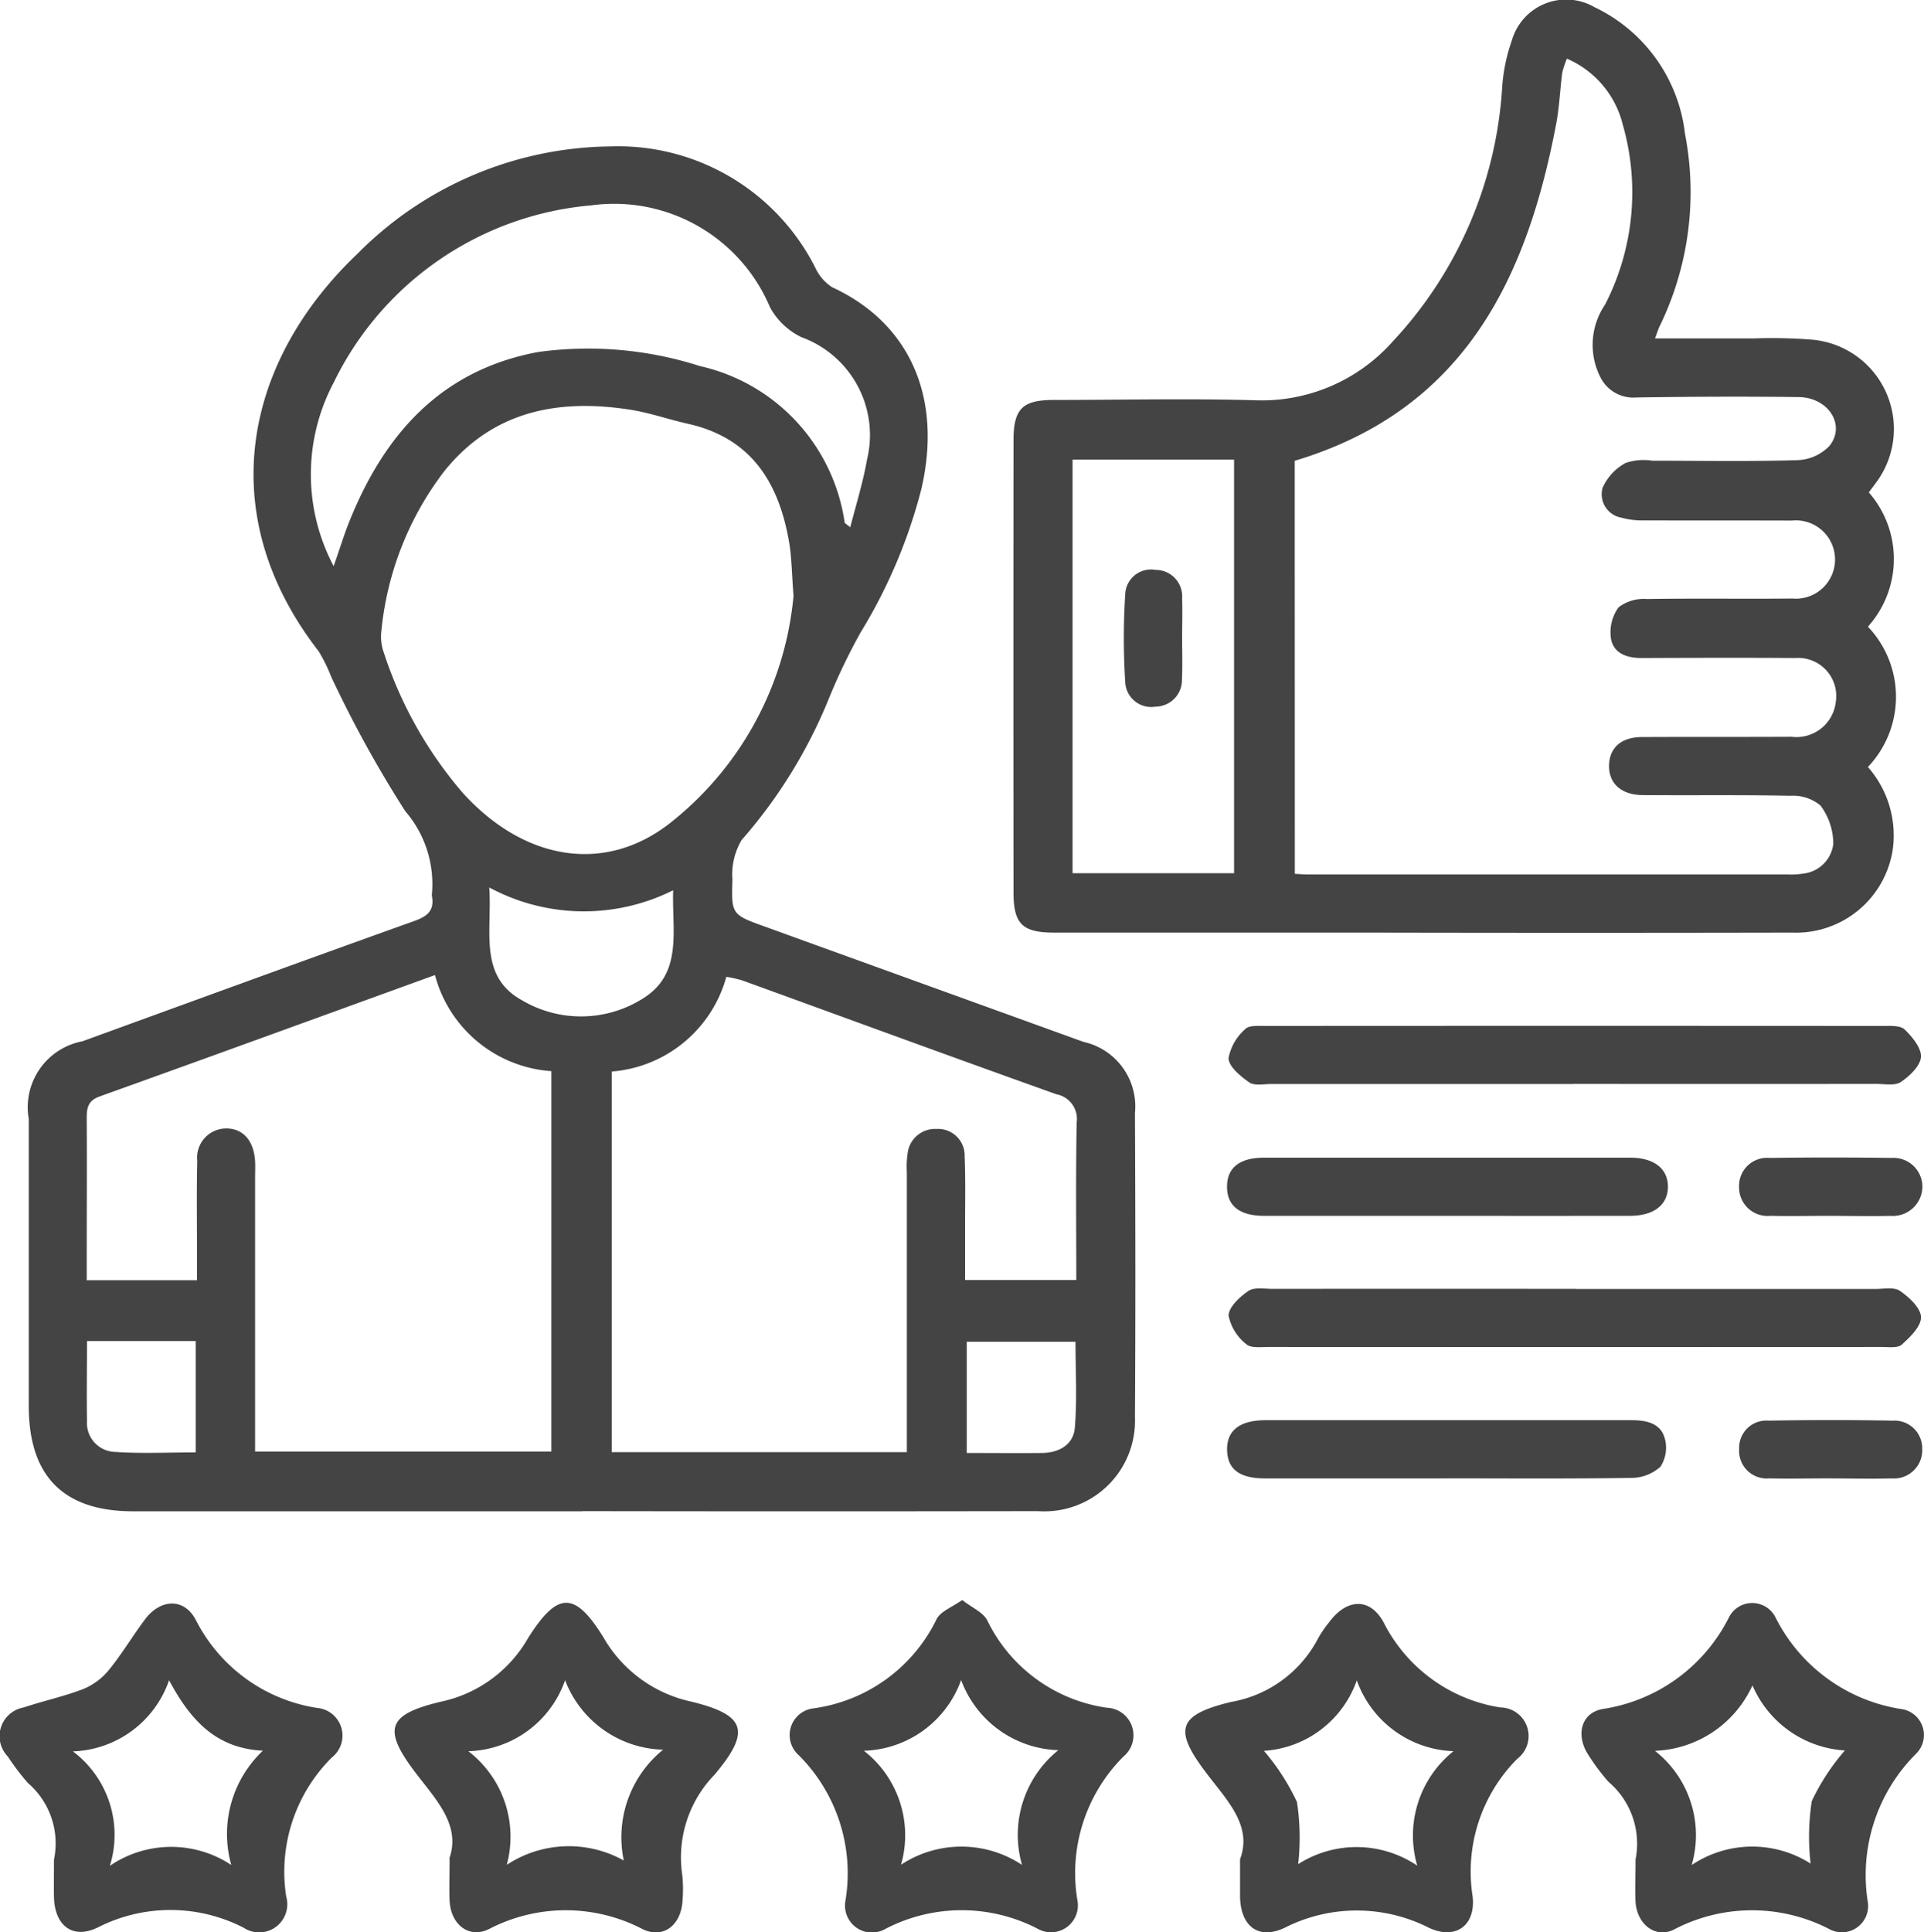
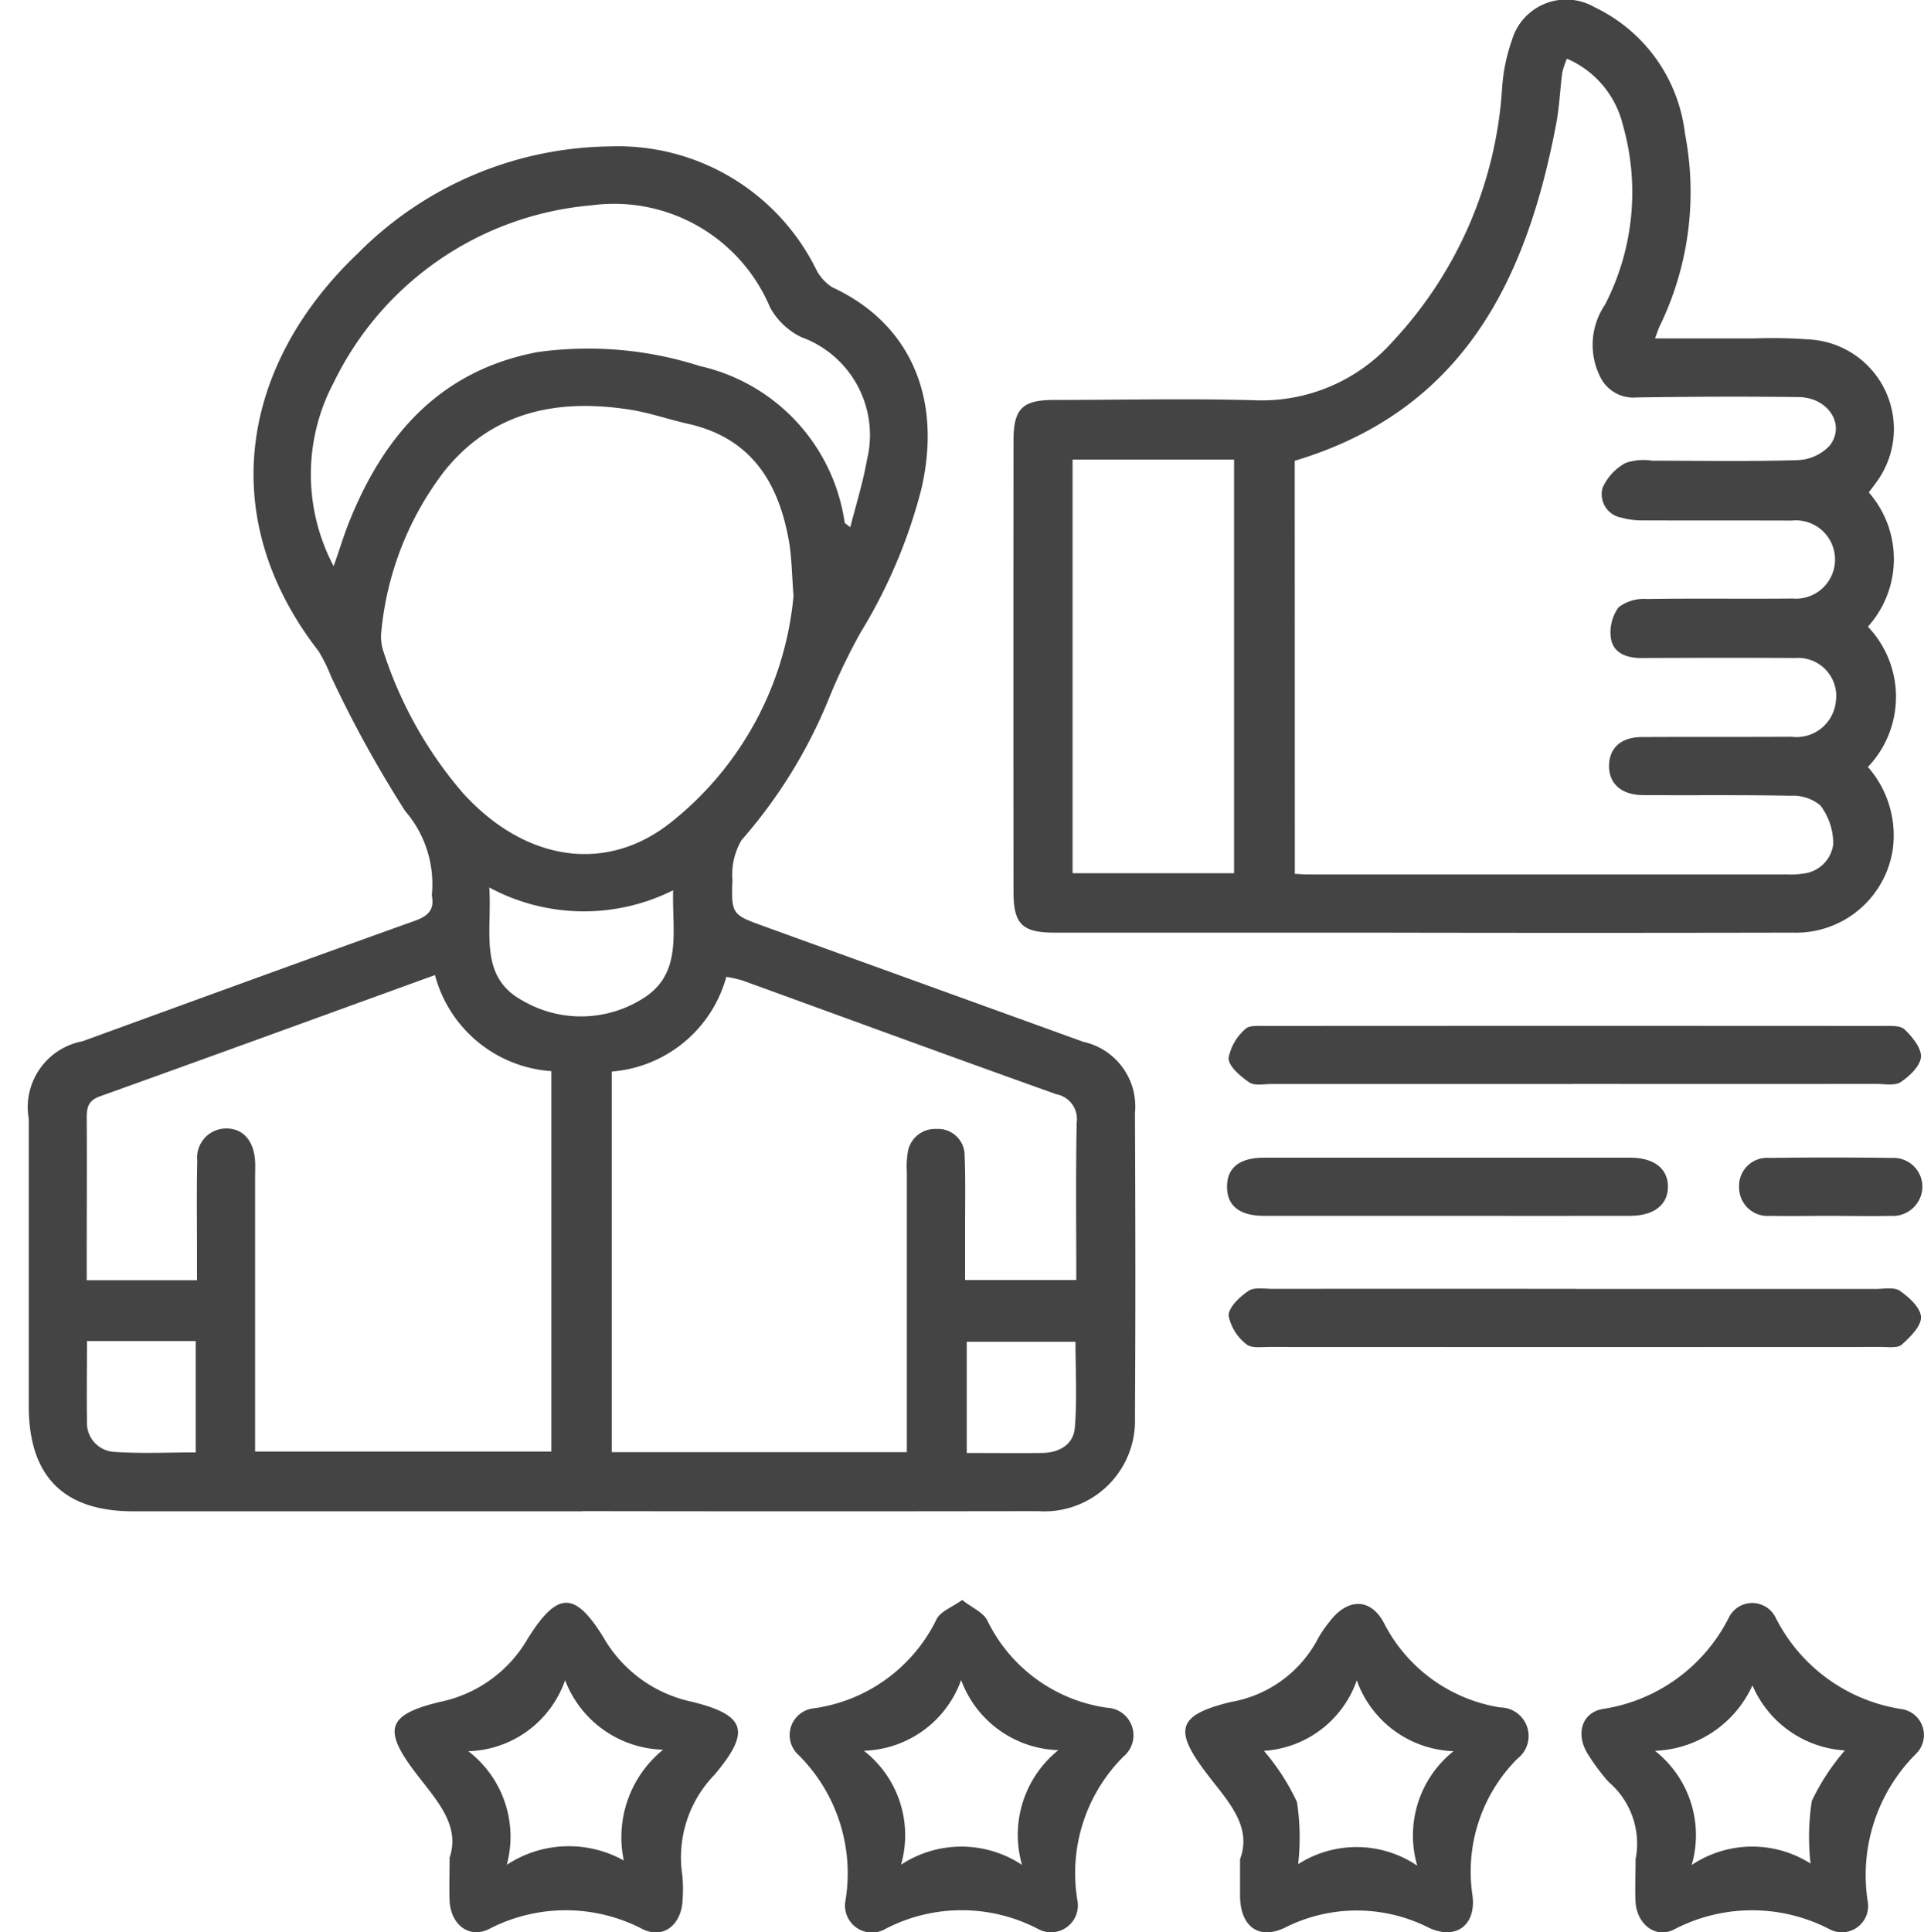
<svg xmlns="http://www.w3.org/2000/svg" width="62.813" height="63.076" viewBox="0 0 62.813 63.076">
  <g id="Group_23" data-name="Group 23" transform="translate(-678.241 -58.611)">
    <path id="Path_116" data-name="Path 116" d="M625.676,54.824q-7.334,0-14.669,0-3.407,0-3.408-3.432,0-4.688,0-9.374a2.191,2.191,0,0,1,1.751-2.536c3.611-1.314,7.218-2.632,10.836-3.927.43-.153.662-.344.575-.815a.266.266,0,0,1,0-.068,3.641,3.641,0,0,0-.869-2.7,38.1,38.1,0,0,1-2.411-4.371,5.687,5.687,0,0,0-.415-.847c-3.483-4.482-2.432-9.467,1.268-12.982a11.779,11.779,0,0,1,8.227-3.5,7.217,7.217,0,0,1,6.715,3.956,1.509,1.509,0,0,0,.551.64c2.5,1.151,3.617,3.556,2.912,6.591a17.084,17.084,0,0,1-1.974,4.663,19.5,19.5,0,0,0-1.052,2.19,16.294,16.294,0,0,1-2.841,4.6,2.211,2.211,0,0,0-.3,1.3c-.04,1.137-.013,1.139,1.069,1.53L642.03,39.5a2.158,2.158,0,0,1,1.683,2.326c.015,3.305.021,6.613,0,9.918a2.959,2.959,0,0,1-3.162,3.075q-7.437.012-14.875,0m-4.8-17.505c-3.693,1.34-7.323,2.663-10.96,3.967-.391.14-.427.384-.425.725.01,1.494,0,2.987,0,4.483v.792h3.6V46.3c0-.973-.014-1.946.009-2.919a.951.951,0,0,1,.918-1.053c.565-.015.931.387.97,1.073.01.179,0,.36,0,.542q0,4.076,0,8.151v.78h9.672V40.456a4.228,4.228,0,0,1-3.8-3.137m15.406,15.574v-.785q0-4.177,0-8.355a2.942,2.942,0,0,1,.025-.609.9.9,0,0,1,.944-.8.867.867,0,0,1,.918.892c.032.792.013,1.585.014,2.379,0,.556,0,1.11,0,1.66h3.631c0-1.754-.02-3.452.013-5.146a.819.819,0,0,0-.66-.917c-3.426-1.222-6.841-2.477-10.26-3.718a3.956,3.956,0,0,0-.518-.116,4.224,4.224,0,0,1-3.742,3.091V52.893Zm-3.7-27.951c-.057-.726-.058-1.253-.146-1.764-.333-1.926-1.229-3.388-3.293-3.851-.639-.143-1.263-.365-1.908-.464-2.352-.363-4.474.046-6.055,2.011a10.2,10.2,0,0,0-2.055,5.234,1.5,1.5,0,0,0,.075.666,13.384,13.384,0,0,0,2.572,4.586c2.026,2.245,4.688,2.673,6.823.964a10.68,10.68,0,0,0,3.987-7.382m-15.014-.968c.2-.559.333-1.013.51-1.452,1.144-2.854,2.992-4.945,6.157-5.538a11.963,11.963,0,0,1,5.29.457,6.134,6.134,0,0,1,4.727,5.11c.006.026.052.043.182.152.2-.772.419-1.477.546-2.2a3.4,3.4,0,0,0-2.143-4.006,2.311,2.311,0,0,1-1.022-.973,5.522,5.522,0,0,0-5.833-3.329,10.331,10.331,0,0,0-8.407,5.776,6.4,6.4,0,0,0-.007,6m5.081,10.493c.1,1.421-.368,2.9,1.086,3.689a3.783,3.783,0,0,0,3.949-.08c1.292-.816.925-2.2.969-3.521a6.514,6.514,0,0,1-6-.089M638.222,52.92c.871,0,1.662.008,2.453,0,.56-.006,1.03-.268,1.076-.83.076-.93.021-1.873.021-2.8h-3.55ZM609.5,49.267c0,.914-.014,1.765,0,2.618a.942.942,0,0,0,.906,1c.868.06,1.744.016,2.643.016V49.267Z" transform="translate(71.581 53.119)" fill="#444445" />
    <path id="Path_117" data-name="Path 117" d="M656.027,17.232c1.129,0,2.183,0,3.236,0a16.57,16.57,0,0,1,1.9.041,2.926,2.926,0,0,1,2.061,4.695c-.064.091-.133.18-.215.29a3.3,3.3,0,0,1-.029,4.383,3.319,3.319,0,0,1,0,4.58,3.381,3.381,0,0,1,.809,2.707,3.193,3.193,0,0,1-3.255,2.7q-6.925.014-13.852,0-5.127,0-10.254,0c-1.053,0-1.34-.276-1.342-1.316q-.007-7.371,0-14.739c0-1.049.288-1.332,1.326-1.333,2.2,0,4.392-.053,6.586.011a5.715,5.715,0,0,0,4.466-1.917,13.34,13.34,0,0,0,3.576-8.31,5.791,5.791,0,0,1,.315-1.517,1.845,1.845,0,0,1,2.7-1.087,5.238,5.238,0,0,1,2.953,4.13,10,10,0,0,1-.826,6.282c-.048.1-.077.2-.152.4M644.27,34.709c.189.009.3.02.413.02q7.846,0,15.692,0a2.283,2.283,0,0,0,.474-.026,1.108,1.108,0,0,0,1-.965,2.088,2.088,0,0,0-.421-1.263,1.408,1.408,0,0,0-.981-.315c-1.607-.033-3.215-.009-4.823-.022-.717-.007-1.125-.4-1.094-1.009.03-.552.408-.881,1.07-.885,1.63-.009,3.261,0,4.891-.009a1.29,1.29,0,0,0,1.44-1.138,1.244,1.244,0,0,0-1.325-1.433c-1.676-.012-3.351-.006-5.027,0-.475,0-.909-.157-.988-.636a1.386,1.386,0,0,1,.248-1.019,1.355,1.355,0,0,1,.923-.271c1.585-.026,3.17,0,4.755-.016a1.278,1.278,0,1,0-.023-2.544c-1.607-.006-3.215,0-4.822-.006a2.521,2.521,0,0,1-.733-.088.777.777,0,0,1-.622-.975,1.718,1.718,0,0,1,.753-.813,1.839,1.839,0,0,1,.867-.073c1.585,0,3.171.03,4.755-.018a1.519,1.519,0,0,0,1.035-.468c.538-.678-.036-1.578-1.007-1.591-1.766-.022-3.532-.014-5.3.013a1.2,1.2,0,0,1-1.167-.646,2.335,2.335,0,0,1,.146-2.386,8.01,8.01,0,0,0,.578-5.872A3.167,3.167,0,0,0,653.153,8.1,2.926,2.926,0,0,0,653,8.56c-.072.56-.094,1.131-.2,1.684-.969,5.09-3.032,9.334-8.533,10.982Zm-1.983-13.521h-5.273v13.5h5.273Z" transform="translate(76.243 52.426)" fill="#444445" />
    <path id="Path_118" data-name="Path 118" d="M641.668,59.279c.407-1.083-.407-1.9-1.079-2.783-1.1-1.439-.978-1.921.78-2.348a3.968,3.968,0,0,0,2.86-2.1,3.717,3.717,0,0,1,.345-.5c.567-.773,1.333-.829,1.784.008a5.172,5.172,0,0,0,3.808,2.771.932.932,0,0,1,.556,1.673,5.215,5.215,0,0,0-1.462,4.489c.11.956-.554,1.438-1.427,1.029a5.2,5.2,0,0,0-4.707,0c-.869.411-1.445-.062-1.458-1.025,0-.339,0-.678,0-1.2m.778-3.552a7.332,7.332,0,0,1,1.08,1.67,7.707,7.707,0,0,1,.039,2.031,3.537,3.537,0,0,1,3.888.049,3.52,3.52,0,0,1,1.184-3.737,3.482,3.482,0,0,1-3.158-2.312,3.439,3.439,0,0,1-3.032,2.3" transform="translate(77.057 60.019)" fill="#444445" />
    <path id="Path_119" data-name="Path 119" d="M619.6,59.253c.361-1.039-.37-1.838-1.026-2.686-1.17-1.509-1.055-2,.774-2.429a4.3,4.3,0,0,0,2.818-2.067c.964-1.53,1.526-1.542,2.461-.029a4.369,4.369,0,0,0,2.873,2.1c1.785.436,1.95.968.754,2.387a3.875,3.875,0,0,0-1.053,3.263,4.377,4.377,0,0,1,.011.813c-.026.8-.608,1.3-1.3.965a5.422,5.422,0,0,0-5.029,0c-.662.319-1.244-.173-1.277-.931-.018-.407,0-.814,0-1.387m5.687.076a3.68,3.68,0,0,1,1.284-3.618,3.52,3.52,0,0,1-3.2-2.268,3.45,3.45,0,0,1-3.16,2.318,3.517,3.517,0,0,1,1.256,3.709,3.682,3.682,0,0,1,3.819-.142" transform="translate(73.313 60.014)" fill="#444445" />
    <path id="Path_120" data-name="Path 120" d="M634.473,50.839c.322.253.681.4.815.663a5.147,5.147,0,0,0,3.908,2.852.9.9,0,0,1,.538,1.594,5.379,5.379,0,0,0-1.505,4.68.878.878,0,0,1-1.292.942,5.388,5.388,0,0,0-4.968,0,.879.879,0,0,1-1.31-.921A5.446,5.446,0,0,0,629.13,55.9a.877.877,0,0,1,.487-1.526,5.261,5.261,0,0,0,4.02-2.916c.133-.256.508-.387.836-.623m-3.215,4.922a3.493,3.493,0,0,1,1.215,3.721,3.581,3.581,0,0,1,3.95.006,3.546,3.546,0,0,1,1.186-3.745,3.5,3.5,0,0,1-3.174-2.289,3.48,3.48,0,0,1-3.177,2.308" transform="translate(75.184 60.001)" fill="#444445" />
-     <path id="Path_121" data-name="Path 121" d="M608.557,59.3a2.6,2.6,0,0,0-.852-2.508,8.146,8.146,0,0,1-.655-.864.952.952,0,0,1,.521-1.6c.642-.215,1.31-.358,1.939-.6a2.112,2.112,0,0,0,.832-.613c.428-.523.777-1.111,1.182-1.654.5-.675,1.269-.726,1.66,0a5.35,5.35,0,0,0,3.964,2.882.907.907,0,0,1,.485,1.615A5.256,5.256,0,0,0,616.14,60.5a.918.918,0,0,1-1.386,1.02,5.221,5.221,0,0,0-4.771-.008c-.829.4-1.408-.081-1.425-1-.007-.361,0-.723,0-1.215m1.825.2a3.55,3.55,0,0,1,3.964-.027,3.734,3.734,0,0,1,1.032-3.731c-1.51-.075-2.353-.968-3.063-2.3a3.444,3.444,0,0,1-3.141,2.322,3.407,3.407,0,0,1,1.208,3.735" transform="translate(71.445 60.018)" fill="#444445" />
    <path id="Path_122" data-name="Path 122" d="M652.7,59.309a2.649,2.649,0,0,0-.882-2.552,6.853,6.853,0,0,1-.65-.868c-.426-.64-.256-1.383.469-1.509a5.532,5.532,0,0,0,4.12-3,.85.85,0,0,1,1.519.019,5.541,5.541,0,0,0,4.13,2.988.856.856,0,0,1,.457,1.453,5.591,5.591,0,0,0-1.574,4.862.857.857,0,0,1-1.246.871,5.488,5.488,0,0,0-5.094.011c-.616.3-1.207-.2-1.246-.909-.021-.406,0-.814,0-1.366m3.817-5.7a3.647,3.647,0,0,1-3.184,2.137,3.5,3.5,0,0,1,1.2,3.728,3.547,3.547,0,0,1,3.881-.047,7.721,7.721,0,0,1,.039-2.04,7.224,7.224,0,0,1,1.081-1.653,3.517,3.517,0,0,1-3.018-2.125" transform="translate(78.934 60.015)" fill="#444445" />
    <path id="Path_123" data-name="Path 123" d="M652.332,36.713q-4.92,0-9.84,0c-.248,0-.557.066-.731-.054-.285-.2-.664-.511-.674-.787a1.656,1.656,0,0,1,.55-.954c.118-.126.427-.1.65-.1q10.078-.007,20.155,0c.245,0,.571-.023.717.115.251.24.554.609.533.9s-.37.622-.656.815c-.192.13-.526.062-.8.062q-4.955.005-9.908,0" transform="translate(77.262 57.282)" fill="#444445" />
    <path id="Path_124" data-name="Path 124" d="M652.435,42.16q4.886,0,9.772,0c.27,0,.608-.07.8.062.3.208.677.554.687.854s-.353.653-.627.9c-.132.12-.433.077-.657.077q-10.009.005-20.019,0c-.247,0-.577.044-.722-.09a1.578,1.578,0,0,1-.58-.931c0-.277.363-.616.647-.808.193-.13.525-.067.8-.067q4.955-.005,9.908,0" transform="translate(77.262 58.526)" fill="#444445" />
    <path id="Path_125" data-name="Path 125" d="M648.235,40.393q-2.988,0-5.976,0c-.807,0-1.215-.328-1.215-.949s.406-.951,1.213-.951q5.976,0,11.949,0c.779,0,1.234.358,1.234.947s-.454.95-1.232.952q-2.988.005-5.973,0" transform="translate(77.255 57.906)" fill="#444445" />
-     <path id="Path_126" data-name="Path 126" d="M648.2,47.721c-1.969,0-3.938,0-5.907,0-.838,0-1.228-.295-1.246-.917-.019-.641.407-.984,1.253-.984q5.974,0,11.949,0c.488,0,.953.094,1.089.6a1.136,1.136,0,0,1-.145.921,1.424,1.424,0,0,1-.951.363c-2.014.03-4.028.015-6.042.015" transform="translate(77.255 59.149)" fill="#444445" />
    <path id="Path_127" data-name="Path 127" d="M658.321,40.393c-.654,0-1.309.014-1.962,0a.93.93,0,0,1-1.022-.932.915.915,0,0,1,.993-.958q2-.028,3.992,0a.944.944,0,0,1,1,.963.966.966,0,0,1-1.04.928c-.653.016-1.308,0-1.961,0" transform="translate(79.68 57.905)" fill="#444445" />
-     <path id="Path_128" data-name="Path 128" d="M658.288,47.72c-.654,0-1.309.016-1.962,0a.9.9,0,0,1-.986-.959.886.886,0,0,1,.956-.925q2.028-.037,4.059,0a.905.905,0,0,1,.961.929.923.923,0,0,1-1,.956c-.676.02-1.353,0-2.029,0" transform="translate(79.68 59.148)" fill="#444445" />
-     <path id="Path_129" data-name="Path 129" d="M640.068,24.313c0,.453.016.905-.006,1.357a.867.867,0,0,1-.86.884.85.85,0,0,1-.992-.809,22.435,22.435,0,0,1,0-2.847.841.841,0,0,1,.987-.808.866.866,0,0,1,.871.933c.014.43,0,.86,0,1.29Z" transform="translate(76.766 55.123)" fill="#444445" />
  </g>
</svg>